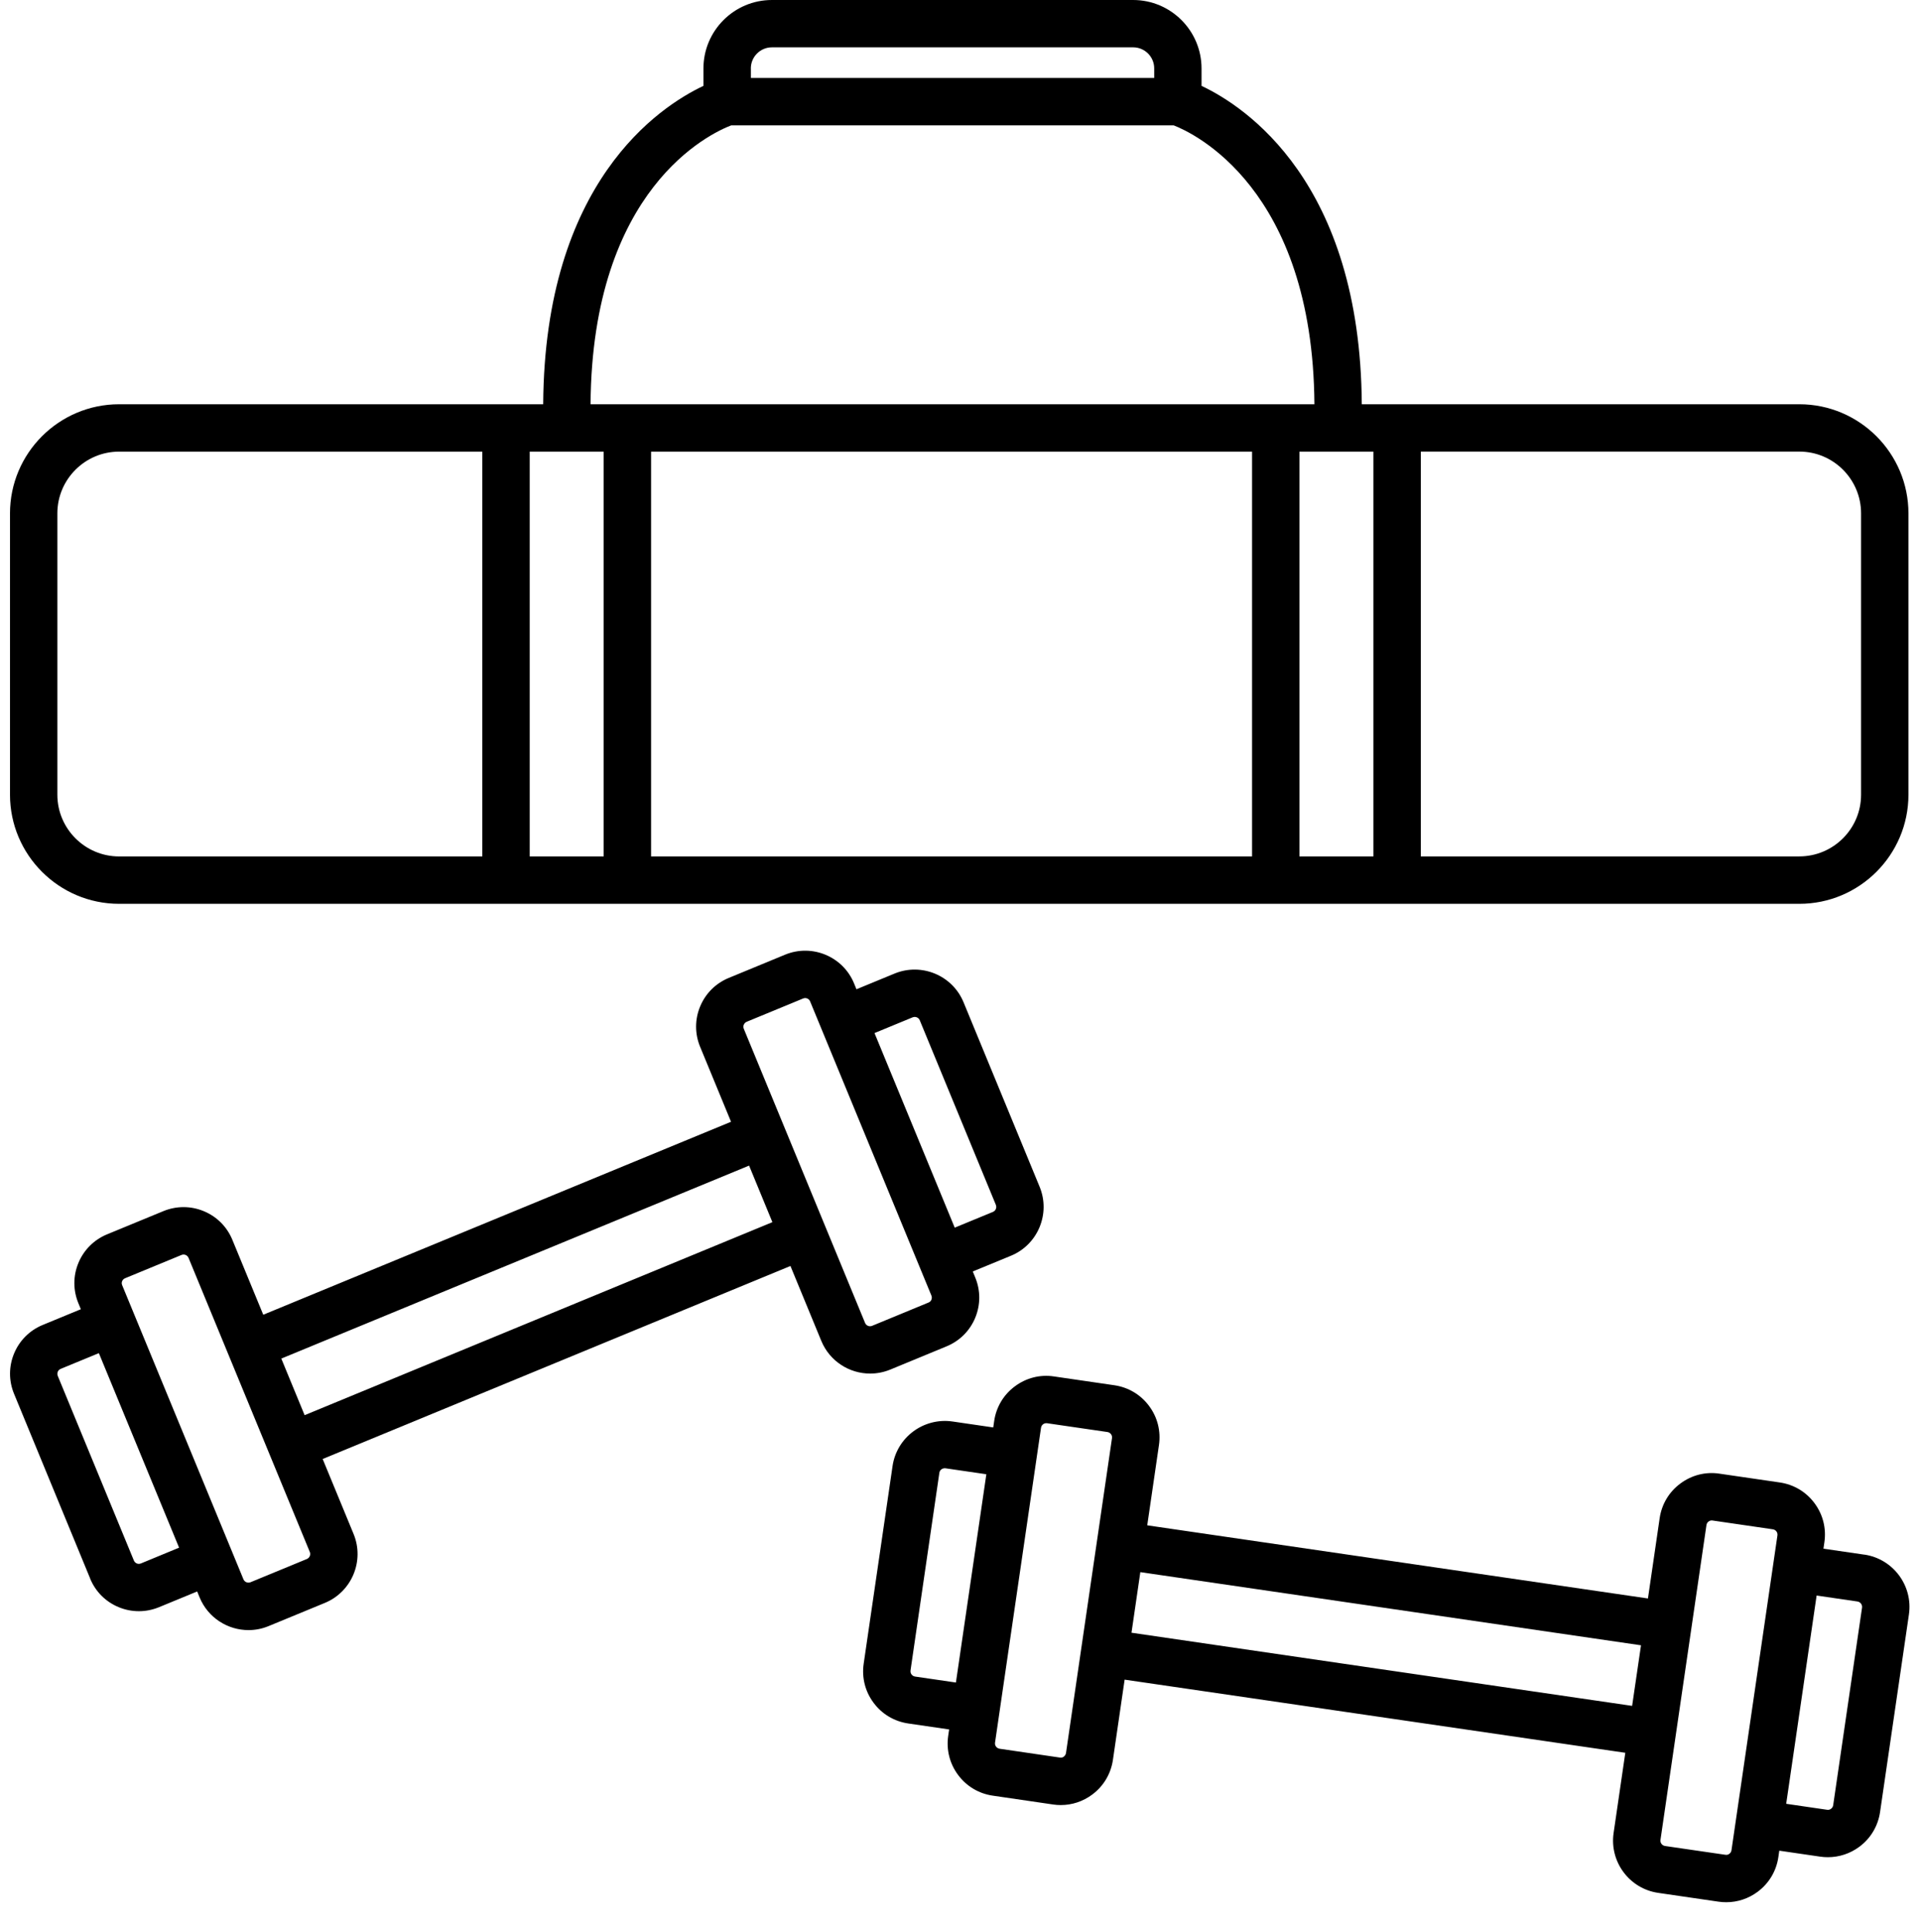
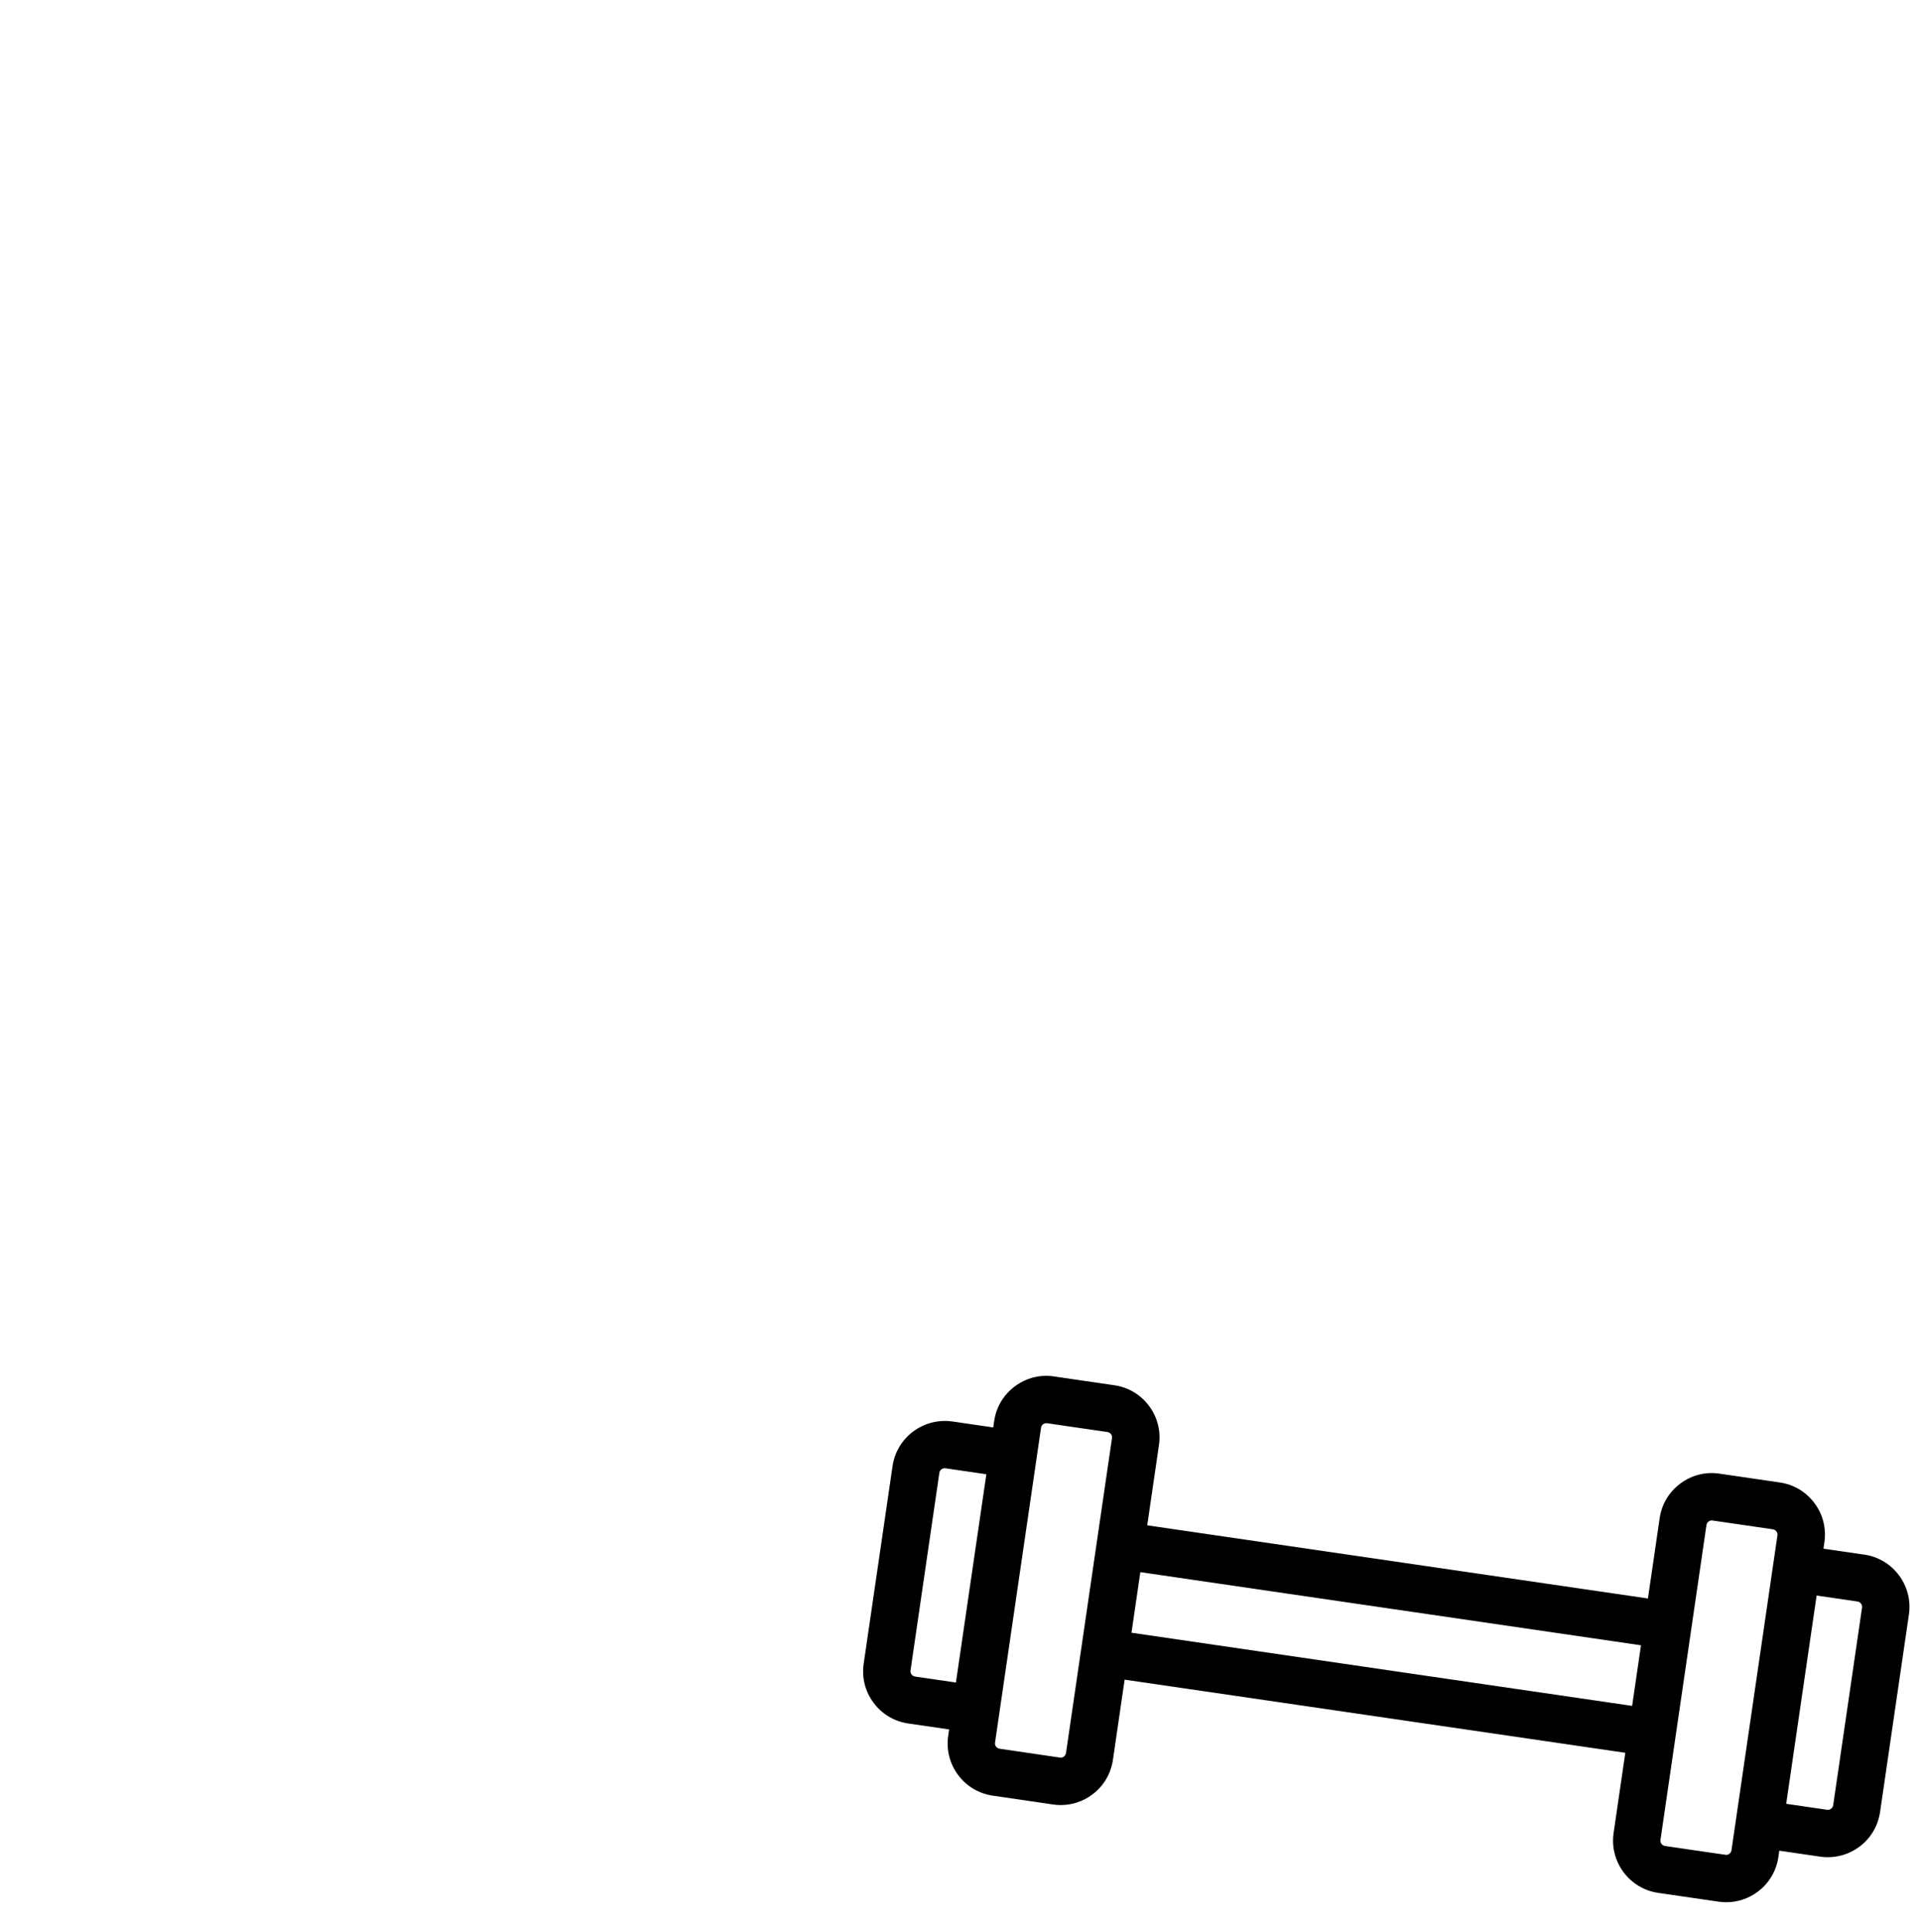
<svg xmlns="http://www.w3.org/2000/svg" id="Capa_1" data-name="Capa 1" viewBox="0 0 514.83 518">
  <defs>
    <style>
      .cls-1 {
        stroke-width: 0px;
      }
    </style>
  </defs>
  <path class="cls-1" d="M499.9,416.76l-10.96-1.6.25-1.71c.55-3.74-.39-7.47-2.65-10.49-2.25-3.04-5.56-5-9.3-5.55l-16.18-2.36c-3.73-.57-7.46.39-10.49,2.65-3.04,2.25-5.01,5.56-5.55,9.3l-3.14,21.51-134.26-19.61,3.14-21.51c.55-3.74-.39-7.47-2.65-10.49-2.25-3.04-5.56-5-9.3-5.55l-16.18-2.36c-3.75-.57-7.47.39-10.5,2.65-3.04,2.25-5.01,5.56-5.55,9.3l-.25,1.72-10.96-1.6c-7.72-1.09-14.91,4.24-16.04,11.95l-7.74,52.97c-.55,3.74.39,7.47,2.65,10.49,2.25,3.04,5.56,5,9.3,5.55l10.96,1.6-.25,1.72c-.54,3.74.4,7.46,2.66,10.49,2.25,3.03,5.56,5,9.29,5.54l16.18,2.37h0c.69.11,1.38.15,2.07.15,3.02,0,5.96-.97,8.42-2.81,3.03-2.25,5-5.56,5.55-9.3l3.14-21.51,134.25,19.61-3.14,21.51c-1.12,7.72,4.24,14.92,11.95,16.04l16.18,2.36c.7.11,1.39.15,2.09.15,3.02,0,5.95-.97,8.41-2.8,3.03-2.25,5.01-5.56,5.55-9.3l.25-1.72,10.96,1.6c.7.11,1.39.15,2.09.15,3.02,0,5.95-.97,8.42-2.8,3.03-2.25,5-5.56,5.55-9.3l7.74-52.98c1.12-7.71-4.24-14.9-11.95-16.04ZM245.36,449.44c-.49-.08-.78-.35-.94-.57-.17-.22-.34-.58-.27-1.07l7.73-52.97c.11-.79.83-1.31,1.64-1.22l10.96,1.6-8.16,55.83-10.96-1.6ZM285.29,470.89c-.22.16-.57.36-1.07.27l-16.19-2.37c-.49-.08-.79-.35-.95-.57-.17-.22-.34-.58-.27-1.07l12.33-84.4c.07-.49.34-.78.56-.95.22-.16.6-.34,1.07-.27l16.19,2.36c.49.08.78.35.94.57.17.22.34.58.27,1.07l-12.33,84.39c-.07.48-.34.78-.56.95ZM303.4,437.69l2.37-16.24,134.25,19.61-2.38,16.24-134.25-19.61ZM463.72,496.95c-.22.16-.55.36-1.07.27l-16.19-2.36c-.49-.08-.79-.35-.95-.57-.17-.22-.34-.58-.27-1.07l12.33-84.39c.07-.49.34-.78.56-.95.18-.13.47-.29.85-.29.07,0,.14,0,.22.02h0l16.19,2.36c.49.08.78.35.94.57.17.22.34.58.27,1.07l-12.32,84.39c-.07.49-.34.78-.57.95ZM491.55,483.94c-.07.48-.35.78-.57.94-.22.17-.58.36-1.07.27l-10.96-1.6,8.16-55.83,10.95,1.6c.79.12,1.34.85,1.23,1.64l-7.74,52.98Z" />
-   <path class="cls-1" d="M24.16,423.16c1.44,3.5,4.15,6.22,7.64,7.67,1.75.73,3.6,1.09,5.44,1.09s3.65-.36,5.39-1.07l10.24-4.22.66,1.61c2.25,5.45,7.54,8.75,13.1,8.75,1.8,0,3.62-.34,5.38-1.07l15.12-6.23h0c7.21-2.99,10.65-11.27,7.68-18.47l-8.29-20.1,125.43-51.74,8.28,20.09c2.25,5.45,7.53,8.76,13.1,8.75,1.79,0,3.61-.34,5.37-1.06l15.12-6.24c3.49-1.44,6.22-4.15,7.67-7.64,1.45-3.49,1.45-7.34.01-10.82l-.66-1.61,10.25-4.22c7.2-2.97,10.65-11.26,7.68-18.47l-20.41-49.49c-2.97-7.2-11.26-10.64-18.47-7.69l-10.24,4.22-.65-1.59c-2.97-7.21-11.25-10.65-18.47-7.69l-15.12,6.24c-3.49,1.44-6.22,4.15-7.67,7.64-1.45,3.49-1.45,7.34-.01,10.82l8.29,20.1-125.43,51.73-8.29-20.1c-1.44-3.49-4.15-6.21-7.65-7.66-3.49-1.45-7.33-1.45-10.83-.02l-15.12,6.23c-3.49,1.45-6.22,4.16-7.67,7.65-1.45,3.49-1.45,7.33-.01,10.82l.66,1.6-10.23,4.22c-3.49,1.44-6.22,4.15-7.67,7.64-1.45,3.49-1.45,7.34-.01,10.82l20.4,49.49ZM244.73,272.72c.74-.3,1.59.06,1.89.78l20.41,49.49c.3.74-.04,1.58-.78,1.89l-10.25,4.22-21.51-52.16,10.23-4.22ZM199.46,274.68c.11-.25.32-.59.77-.77h0l15.12-6.24c.18-.08.37-.11.55-.11.57,0,1.11.34,1.33.9l32.52,78.85c.18.45.1.85,0,1.1s-.32.59-.78.77l-15.12,6.24c-.72.31-1.59-.04-1.89-.78l-32.52-78.85c-.18-.46-.1-.85,0-1.1ZM200.86,312.47l6.25,15.16-125.43,51.74-6.25-15.17,125.43-51.73ZM32.76,343.43c.11-.25.32-.59.79-.77l15.12-6.24c.2-.08.38-.11.55-.11.22,0,.41.05.55.11.25.11.59.32.78.77l32.52,78.85c.3.73-.05,1.58-.79,1.89l-15.12,6.23c-.74.28-1.58-.05-1.88-.78l-32.52-78.85c-.2-.45-.11-.85,0-1.11ZM15.49,367.73c.11-.25.32-.59.78-.77l10.24-4.22,21.51,52.15-10.24,4.23c-.46.18-.85.11-1.1,0-.25-.11-.59-.32-.78-.78l-20.41-49.49c-.18-.45-.1-.85,0-1.1Z" />
-   <path class="cls-1" d="M31.94,242.29h450.53c16.13,0,29.26-13.12,29.26-29.26v-75.4c0-16.14-13.13-29.26-29.26-29.26h-117.32c-.38-59.52-31.18-79.78-42.97-85.35v-4.67c0-10.12-8.23-18.35-18.34-18.35h-96.87c-10.12,0-18.35,8.23-18.35,18.35v4.67c-11.8,5.56-42.6,25.83-42.97,85.35H31.94c-16.14,0-29.26,13.12-29.26,29.26v75.4c0,16.13,13.12,29.26,29.26,29.26ZM161.87,121.07v108.52h-19.84v-108.52h19.84ZM368.27,121.07v108.52h-19.84v-108.52h19.84ZM335.73,229.59h-161.15v-108.52h161.15s0,108.52,0,108.52ZM499.03,137.63v75.4c0,9.13-7.43,16.55-16.56,16.55h-101.49v-108.52h101.5c9.13,0,16.55,7.43,16.55,16.57ZM201.33,18.34c0-3.11,2.53-5.65,5.65-5.65h96.87c3.11,0,5.64,2.53,5.64,5.65v2.56h-108.15v-2.56ZM196.06,33.61h118.66c5.13,1.98,37.32,16.76,37.73,74.76h-194.1c.4-57.92,32.13-72.63,37.71-74.76ZM15.38,137.63c0-9.13,7.43-16.56,16.56-16.56h97.39v108.52H31.94c-9.13,0-16.56-7.43-16.56-16.55v-75.4h0Z" />
</svg>